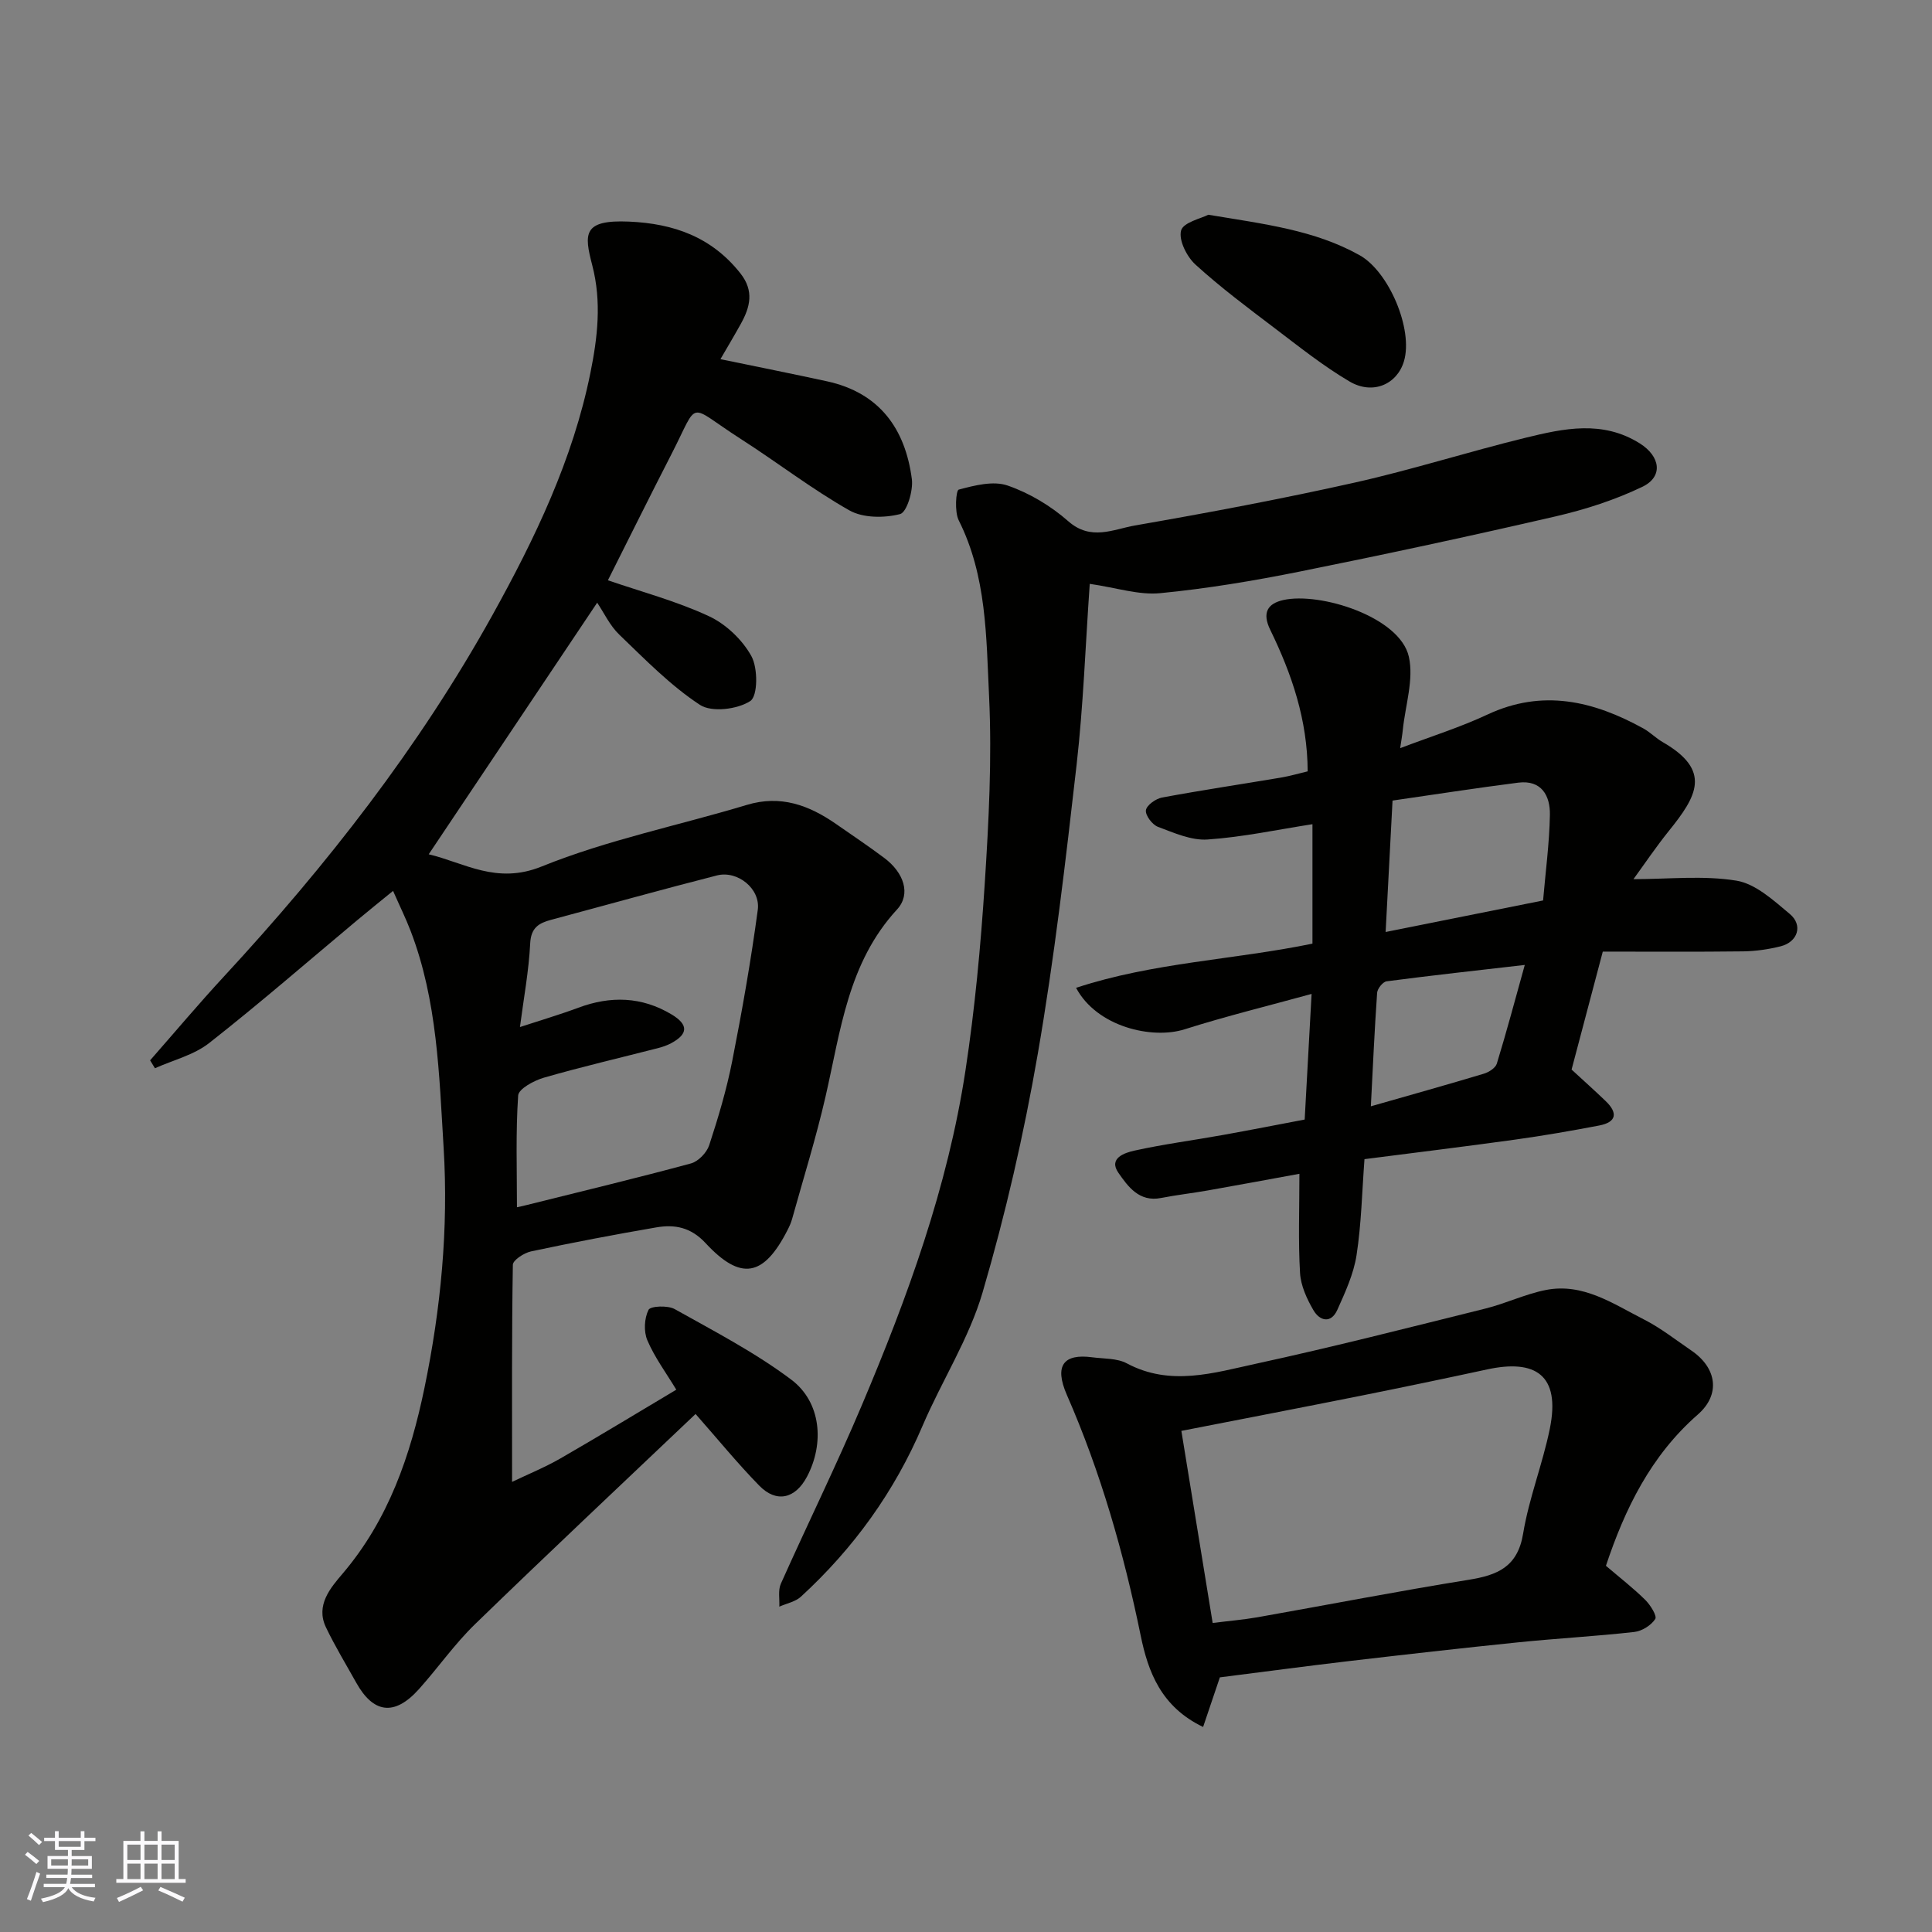
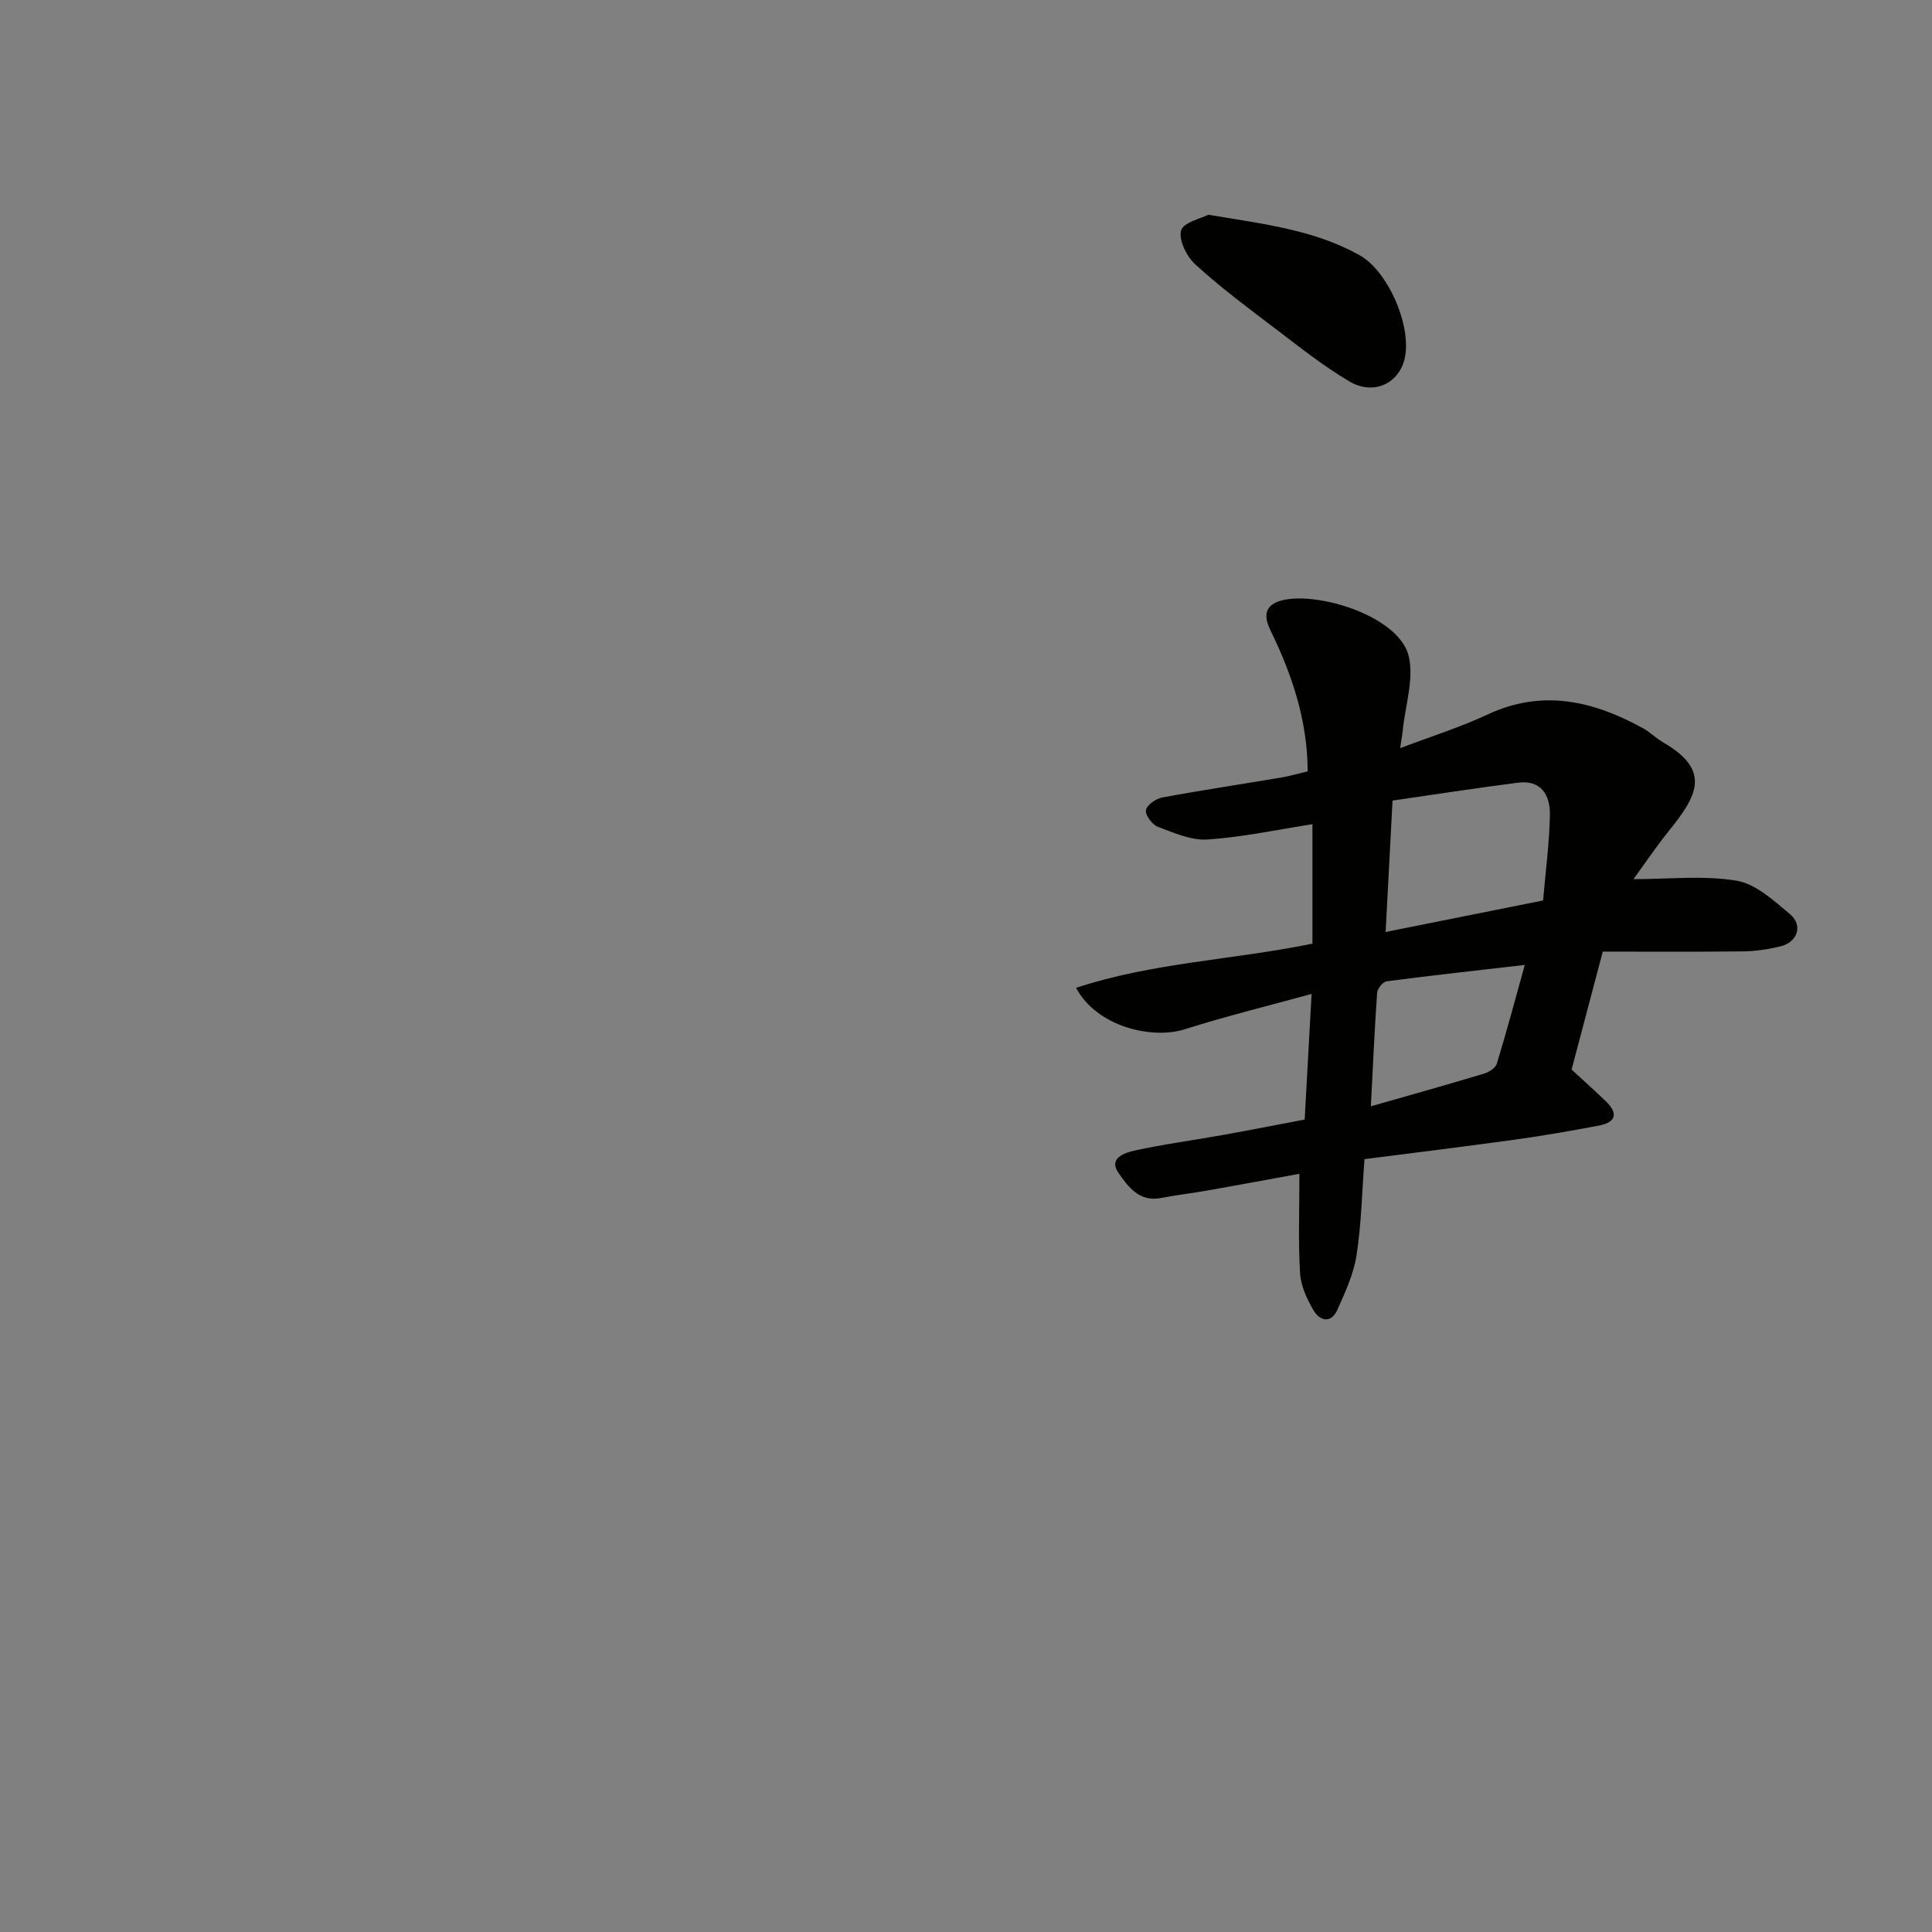
<svg xmlns="http://www.w3.org/2000/svg" enable-background="new 0 0 400 400" viewBox="0 0 400 400">
  <rect x="0" y="0" width="400" height="400" fill="#808080" stroke="none" />
  <g fill="#010100">
-     <path d="m106.02 306.81c3.31-1.59 6.78-3 10-4.85 8.04-4.63 15.97-9.46 24-14.24-2.15-3.55-4.49-6.7-5.99-10.22-.78-1.82-.64-4.56.24-6.31.4-.8 3.97-.96 5.41-.16 8.21 4.6 16.65 8.98 24.14 14.61 6.22 4.67 6.89 13.24 3.25 20.11-2.42 4.56-6.31 5.48-9.87 1.84-4.46-4.56-8.51-9.53-13.19-14.84-15.24 14.48-30.56 28.87-45.65 43.51-4.23 4.1-7.65 9.02-11.6 13.43-5.19 5.81-9.54 4.9-13-1.3-2.13-3.82-4.41-7.56-6.29-11.5-2.17-4.56 1-8.19 3.45-11.07 9.55-11.21 14.08-24.55 16.97-38.51 3.38-16.34 4.98-32.99 3.96-49.64-.93-15.14-1.28-30.49-6.85-44.97-.99-2.58-2.22-5.07-3.62-8.25-2.64 2.15-5.01 4.06-7.35 6.01-10.21 8.53-20.25 17.27-30.71 25.48-3.16 2.49-7.46 3.53-11.24 5.23-.33-.55-.67-1.09-1-1.64 5.11-5.82 10.1-11.76 15.36-17.44 21.2-22.93 40.33-47.38 55.53-74.77 8.81-15.88 16.63-32.17 20.26-50.08 1.48-7.31 2.37-14.71.39-22.32-1.69-6.5-2-9.46 7.62-9.04 9.29.41 17.11 3.2 23.05 10.71 2.88 3.65 2.02 6.98.09 10.46-1.34 2.42-2.76 4.79-4.22 7.31 7.62 1.58 14.87 3.02 22.08 4.59 10.85 2.37 16.19 9.82 17.55 20.25.31 2.39-1.05 6.89-2.45 7.24-3.27.83-7.65.83-10.48-.77-7.79-4.41-14.93-9.95-22.49-14.79-11.32-7.25-8.46-8.32-14.37 3.18-4.48 8.73-8.84 17.53-13.14 26.08 6.85 2.36 14.14 4.29 20.88 7.42 3.54 1.64 6.96 4.89 8.83 8.29 1.37 2.49 1.34 8.26-.23 9.29-2.64 1.73-7.99 2.39-10.42.8-6.12-4.02-11.37-9.42-16.71-14.55-1.95-1.87-3.16-4.52-4.57-6.61-11.52 17.2-23.11 34.51-34.88 52.09 7.41 1.76 14.03 6.31 23.38 2.53 13.64-5.52 28.31-8.48 42.47-12.75 7.01-2.12 12.86.05 18.46 3.93 3.35 2.33 6.74 4.6 10.01 7.05 4.05 3.03 5.59 7.48 2.63 10.68-10.16 11.03-11.66 25.1-14.79 38.72-1.96 8.55-4.59 16.94-6.94 25.4-.22.77-.56 1.52-.93 2.24-4.93 9.66-9.65 10.59-16.96 2.71-3.06-3.3-6.39-3.92-10.23-3.26-8.67 1.49-17.32 3.14-25.92 4.97-1.44.31-3.75 1.8-3.76 2.78-.24 14.57-.16 29.14-.16 44.94zm1.63-94.17c4.42-1.45 8.3-2.59 12.08-4 6.69-2.49 13.13-2.32 19.32 1.39 3.51 2.11 3.45 4.06-.12 5.97-.85.45-1.79.77-2.73 1.01-7.87 2.02-15.79 3.86-23.59 6.11-2.04.59-5.24 2.31-5.33 3.69-.52 7.65-.25 15.35-.25 23.14.45-.1 1.23-.26 2.01-.46 11.34-2.83 22.72-5.56 34-8.61 1.53-.41 3.28-2.23 3.79-3.77 1.87-5.71 3.6-11.5 4.76-17.39 2.05-10.4 3.89-20.85 5.3-31.35.59-4.39-4.22-8.21-8.46-7.12-11.47 2.93-22.87 6.12-34.31 9.18-2.56.69-4.19 1.62-4.35 4.9-.28 5.67-1.34 11.31-2.12 17.31z" />
    <path d="m271.55 205.78c-8.9 2.45-17.69 4.6-26.3 7.33-6.71 2.12-18.14-.49-22.46-8.59 15.98-5.27 32.59-5.78 48.94-9.15 0-8.17 0-16.6 0-24.73-7.27 1.13-14.46 2.68-21.73 3.17-3.36.23-6.94-1.38-10.25-2.62-1.18-.44-2.64-2.37-2.5-3.43.13-1.03 2.03-2.4 3.34-2.64 8.18-1.52 16.42-2.75 24.62-4.13 1.89-.32 3.74-.87 5.53-1.29-.04-10.66-3.3-20.17-7.74-29.28-1.75-3.58-.55-5.46 2.7-6.19 7.58-1.7 24.15 3.47 25.99 11.75 1.05 4.71-.73 10.05-1.25 15.1-.11 1.1-.31 2.2-.55 3.82 6.36-2.42 12.39-4.3 18.07-6.96 11.42-5.34 21.95-2.82 32.27 2.87 1.42.78 2.6 2.02 4.01 2.83 10.23 5.89 7.09 11.19 1.26 18.42-2.65 3.29-5.02 6.82-7.31 9.96 7.27 0 14.45-.81 21.32.31 3.97.65 7.7 4.1 11.04 6.89 2.79 2.33 1.67 5.8-1.88 6.7-2.51.63-5.15 1.01-7.74 1.05-9.75.12-19.5.05-29.09.05-2.38 9.02-4.45 16.82-6.46 24.42 2.47 2.28 4.79 4.35 7.03 6.5 2.57 2.45 2.33 4.39-1.34 5.09-5.76 1.1-11.54 2.1-17.35 2.91-10.38 1.44-20.78 2.71-31.22 4.05-.51 6.79-.64 13.4-1.64 19.87-.6 3.9-2.34 7.68-3.98 11.33-1.3 2.9-3.64 2.32-4.95.07-1.36-2.33-2.61-5.06-2.77-7.68-.39-6.6-.13-13.25-.13-20.56-6.06 1.11-12.51 2.31-18.97 3.45-3.22.57-6.47.93-9.68 1.56-4.54.9-6.87-2.41-8.83-5.22-2.12-3.04 1.36-4.15 3.29-4.58 6.05-1.34 12.21-2.14 18.32-3.24 5.57-1 11.12-2.09 16.96-3.2.49-8.76.94-17.07 1.43-26.01zm47.93-19.35c.49-5.78 1.3-11.75 1.41-17.74.07-3.94-1.73-7.26-6.55-6.65-8.79 1.12-17.56 2.49-26.03 3.71-.51 9.74-.97 18.38-1.43 27.21 11.06-2.22 21.38-4.28 32.6-6.53zm-35.66 42.62c8.22-2.35 15.84-4.48 23.42-6.76 1.03-.31 2.38-1.18 2.66-2.07 2.02-6.6 3.8-13.28 5.79-20.44-9.81 1.13-19.22 2.16-28.6 3.39-.78.1-1.91 1.51-1.97 2.37-.54 7.69-.88 15.4-1.3 23.51z" />
-     <path d="m225.62 120.88c-.9 12.9-1.33 25.23-2.72 37.45-2.28 19.98-4.6 40-8.03 59.81-2.88 16.65-6.68 33.21-11.43 49.42-2.81 9.6-8.46 18.34-12.43 27.63-5.83 13.67-14.29 25.38-25.18 35.38-1.15 1.06-2.97 1.4-4.48 2.07.08-1.59-.29-3.37.31-4.73 5.52-12.36 11.51-24.52 16.78-36.99 9.46-22.36 17.78-45.16 21.45-69.29 1.95-12.79 3.15-25.74 3.99-38.66.83-12.9 1.51-25.88.9-38.76-.59-12.3-.48-24.93-6.29-36.49-.89-1.78-.57-6.2 0-6.35 3.27-.87 7.16-1.88 10.14-.84 4.52 1.56 8.94 4.22 12.55 7.39 4.68 4.12 9.32 1.66 13.77.88 15.24-2.65 30.46-5.51 45.55-8.89 11.88-2.66 23.52-6.39 35.36-9.28 7.9-1.93 15.92-3.68 23.64 1.17 4.24 2.66 4.94 6.88.51 9-5.63 2.7-11.74 4.67-17.85 6.09-17.6 4.07-35.27 7.87-52.98 11.43-9.59 1.93-19.27 3.55-28.99 4.49-4.4.43-8.99-1.12-14.57-1.93z" />
-     <path d="m332.49 324.18c2.99 2.55 5.71 4.66 8.15 7.07 1.06 1.05 2.47 3.31 2.06 3.95-.85 1.31-2.75 2.5-4.33 2.68-8 .9-16.05 1.33-24.07 2.15-11.74 1.2-23.46 2.53-35.17 3.9-8.78 1.03-17.55 2.21-26.57 3.35-1.08 3.19-2.22 6.55-3.47 10.27-8.71-4.17-11.4-11.46-12.92-18.91-3.51-17.12-8.28-33.82-15.28-49.82-2.7-6.18-.61-8.58 5.21-7.81 2.43.32 5.16.17 7.2 1.26 9 4.81 17.99 1.97 26.8.06 15.88-3.45 31.64-7.48 47.41-11.4 4.24-1.05 8.27-3.01 12.53-3.85 7.7-1.52 13.93 2.85 20.3 6.09 3.47 1.76 6.59 4.23 9.83 6.44 5.3 3.6 6.1 9.11 1.34 13.26-9.74 8.52-15.1 19.55-19.02 31.31zm-87.9-27.93c2.23 13.65 4.34 26.62 6.48 39.77 3.48-.44 6.39-.68 9.26-1.18 14.58-2.58 29.13-5.41 43.74-7.76 5.97-.96 10.14-2.65 11.28-9.58 1.21-7.33 4.03-14.38 5.52-21.68 2.3-11.28-3.11-14.43-12.96-12.3-8.74 1.89-17.49 3.71-26.25 5.47-12.1 2.42-24.22 4.75-37.07 7.26z" />
    <path d="m250.17 44.46c11.67 1.94 22.02 3.17 31.34 8.39 6.05 3.39 11.11 15.33 9.17 21.92-1.41 4.79-6.44 7.05-11.26 4.22-5.44-3.2-10.44-7.2-15.49-11.03-5.59-4.24-11.24-8.46-16.42-13.18-1.8-1.64-3.51-5.05-2.98-7.05.45-1.7 4.19-2.51 5.64-3.27z" />
  </g>
-   <path d="m5.17 384 .55-.58c.85.61 1.65 1.24 2.4 1.87l-.59.64c-.83-.73-1.62-1.37-2.36-1.93m1.22 9.53-.82-.34c.71-1.76 1.37-3.64 1.98-5.63.24.13.5.25.76.36-.6 1.67-1.24 3.54-1.92 5.61m-.5-13.5.57-.54c.56.44 1.31 1.06 2.26 1.87l-.64.64c-.68-.66-1.41-1.32-2.19-1.97m3.25.46h2.24v-1.36h.77v1.36h4.57v-1.36h.76v1.36h2.28v.69h-2.28v1.84h-2.64v1.26h4.18v2.64h-4.21c0 .45-.02.86-.05 1.21h4.32v.69h-4.38c-.04.34-.1.75-.19 1.22h5.15v.69h-4.82c.87 1.19 2.51 1.92 4.93 2.19-.17.31-.3.57-.37.76-2.77-.49-4.52-1.41-5.26-2.76-.56 1.26-2.3 2.23-5.24 2.9-.12-.24-.26-.48-.43-.72 2.73-.55 4.38-1.34 4.96-2.38h-4.38v-.69h4.65c.1-.38.17-.79.21-1.22h-4.32v-.69h4.4c.03-.34.05-.75.05-1.21h-4.2v-2.64h4.23v-1.26h-2.69v-1.84h-2.24zm1.46 4.46v1.29h3.45c.01-.4.02-.57.01-.53v-.32-.45h-3.46zm1.55-2.59h4.57v-1.19h-4.57zm6.11 2.59h-3.42v.77c-.01.19-.01.37-.02.53h3.44z" fill="#fbfafc" />
-   <path d="m32.63 379.16h.82v1.98h3.54v7.89h1.45v.78h-14.36v-.78h1.46v-7.89h3.54v-1.98h.82v1.98h2.73zm-3.49 11.48.5.73c-1.61.82-3.28 1.63-5 2.41-.13-.27-.28-.55-.44-.82 1.75-.72 3.4-1.49 4.94-2.32m-2.78-5.55h2.73v-3.18h-2.73zm0 3.95h2.73v-3.2h-2.73zm3.54-3.95h2.73v-3.18h-2.73zm0 3.95h2.73v-3.2h-2.73zm7.89 4.68c-1.84-.92-3.51-1.7-5.02-2.32l.45-.73c1.89.8 3.57 1.55 5.04 2.23zm-1.62-11.81h-2.73v3.18h2.73zm-2.73 7.13h2.73v-3.2h-2.73z" fill="#fbfafc" />
</svg>